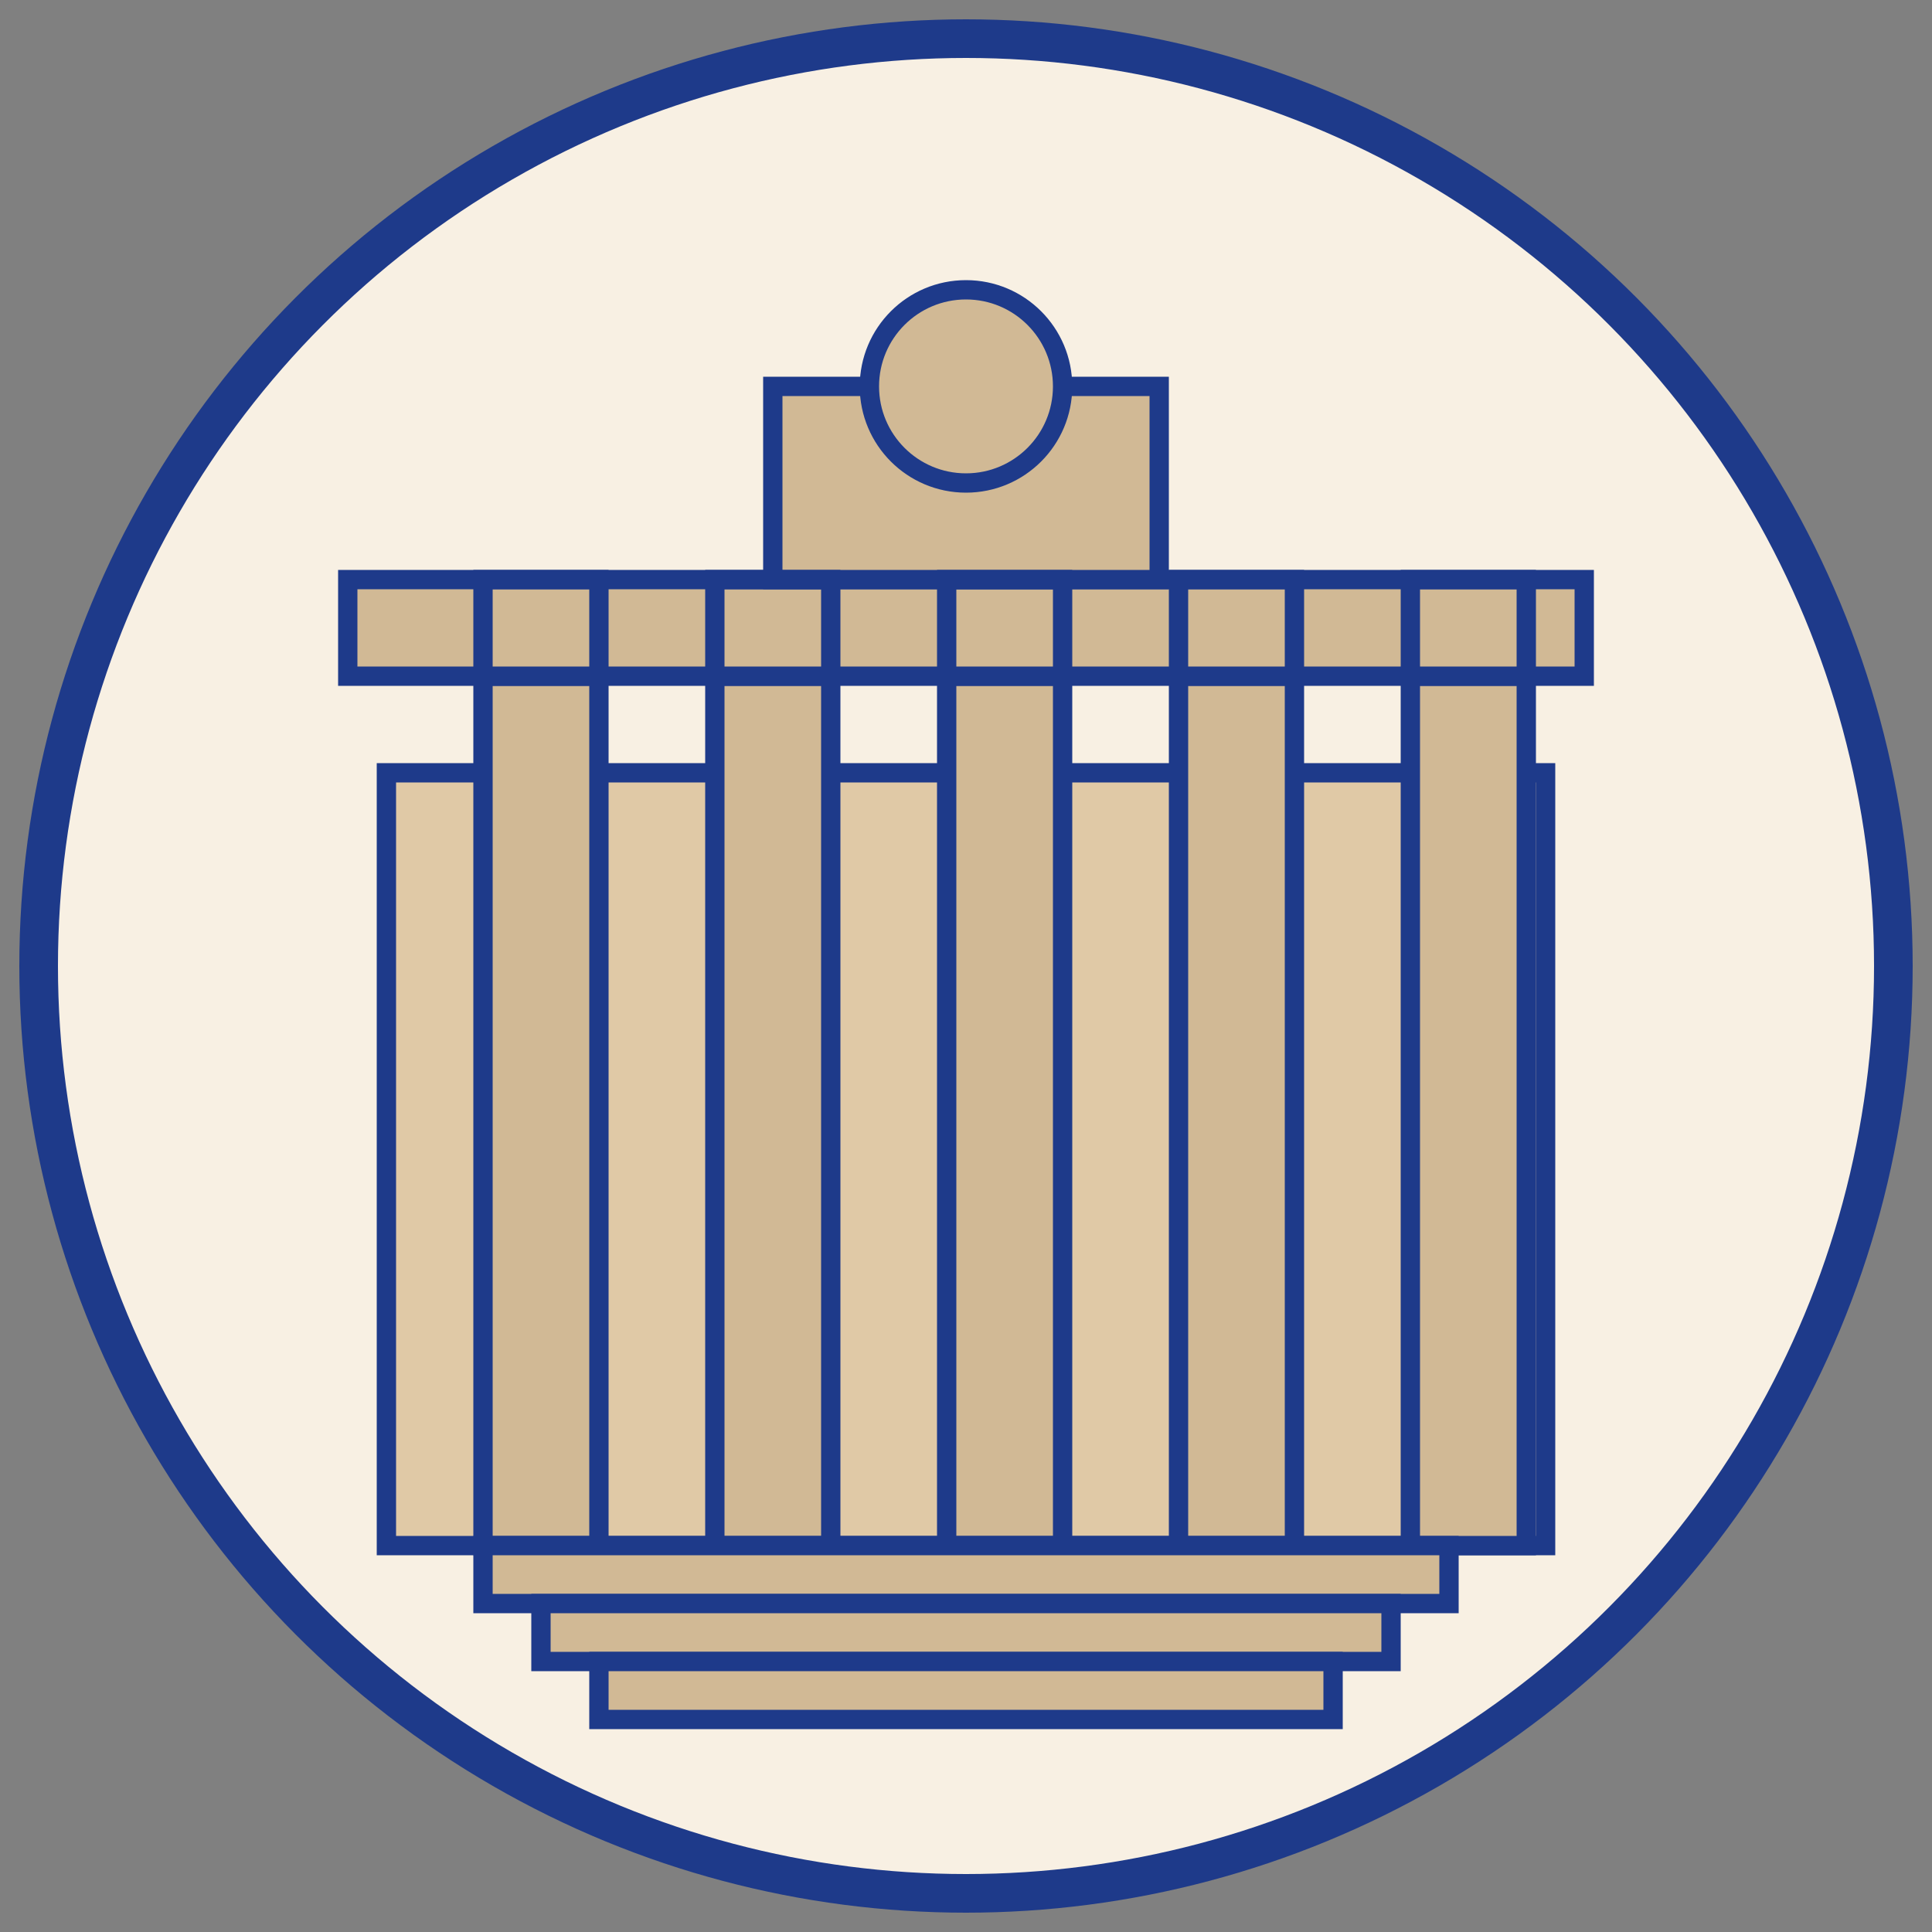
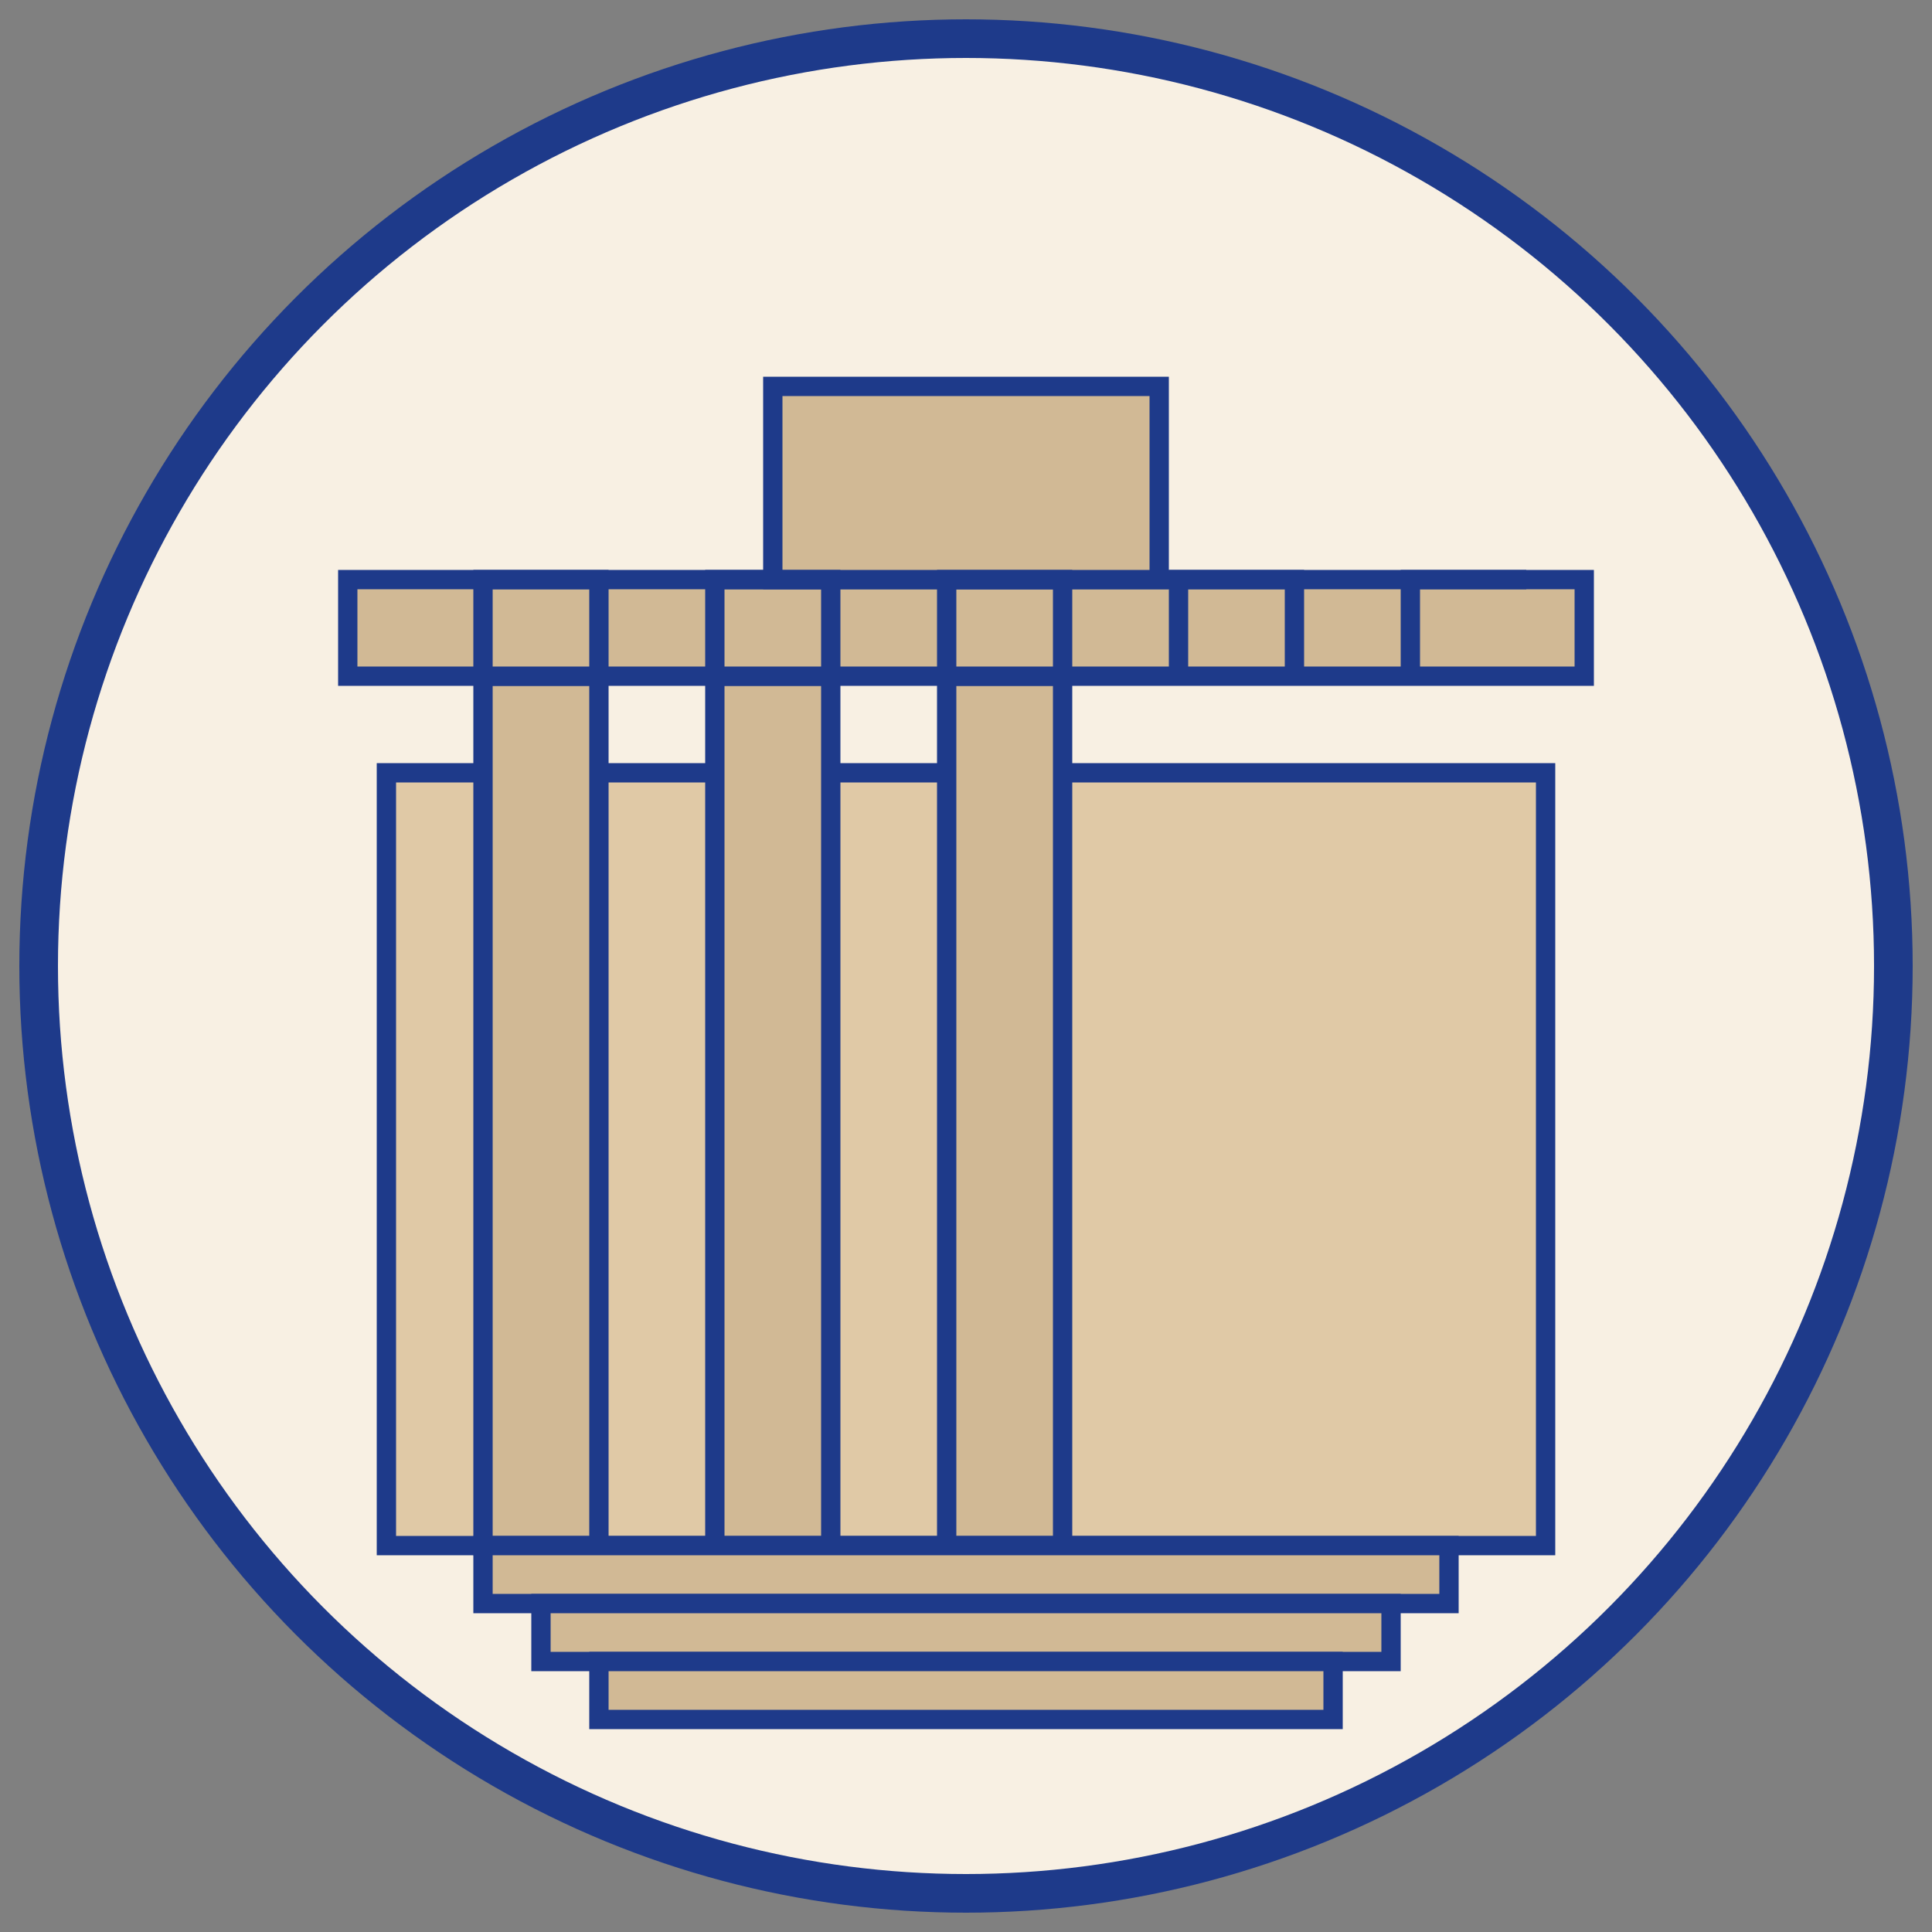
<svg xmlns="http://www.w3.org/2000/svg" width="100" height="100" viewBox="0 0 100 100">
  <rect x="0" y="0" width="100" height="100" fill="#808080" stroke="none" />
  <circle cx="50" cy="50" r="48" fill="#f8f0e3" stroke="#1e3a8a" stroke-width="2" />
  <rect x="20" y="40" width="60" height="40" fill="#e0c9a6" stroke="#1e3a8a" stroke-width="1" />
  <rect x="25" y="35" width="6" height="45" fill="#d1b995" stroke="#1e3a8a" stroke-width="1" />
  <rect x="37" y="35" width="6" height="45" fill="#d1b995" stroke="#1e3a8a" stroke-width="1" />
  <rect x="49" y="35" width="6" height="45" fill="#d1b995" stroke="#1e3a8a" stroke-width="1" />
-   <rect x="61" y="35" width="6" height="45" fill="#d1b995" stroke="#1e3a8a" stroke-width="1" />
-   <rect x="73" y="35" width="6" height="45" fill="#d1b995" stroke="#1e3a8a" stroke-width="1" />
  <rect x="18" y="30" width="64" height="5" fill="#d1b995" stroke="#1e3a8a" stroke-width="1" />
  <rect x="40" y="20" width="20" height="10" fill="#d1b995" stroke="#1e3a8a" stroke-width="1" />
-   <circle cx="50" cy="20" r="5" fill="#d1b995" stroke="#1e3a8a" stroke-width="1" />
  <rect x="25" y="80" width="50" height="3" fill="#d1b995" stroke="#1e3a8a" stroke-width="1" />
  <rect x="28" y="83" width="44" height="3" fill="#d1b995" stroke="#1e3a8a" stroke-width="1" />
  <rect x="31" y="86" width="38" height="3" fill="#d1b995" stroke="#1e3a8a" stroke-width="1" />
  <path d="M25,35 v-5 h6 v5" fill="none" stroke="#1e3a8a" stroke-width="1" />
  <path d="M37,35 v-5 h6 v5" fill="none" stroke="#1e3a8a" stroke-width="1" />
  <path d="M49,35 v-5 h6 v5" fill="none" stroke="#1e3a8a" stroke-width="1" />
  <path d="M61,35 v-5 h6 v5" fill="none" stroke="#1e3a8a" stroke-width="1" />
-   <path d="M73,35 v-5 h6 v5" fill="none" stroke="#1e3a8a" stroke-width="1" />
+   <path d="M73,35 v-5 h6 " fill="none" stroke="#1e3a8a" stroke-width="1" />
</svg>